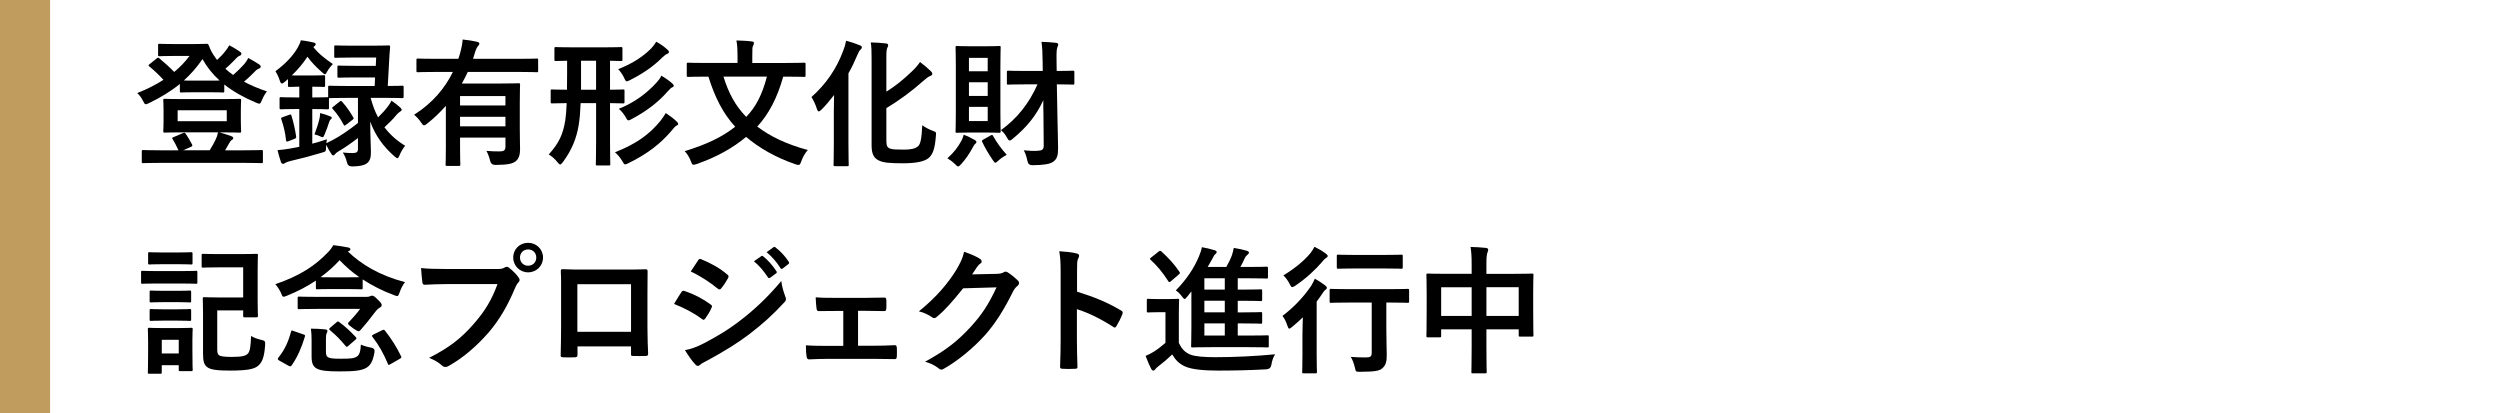
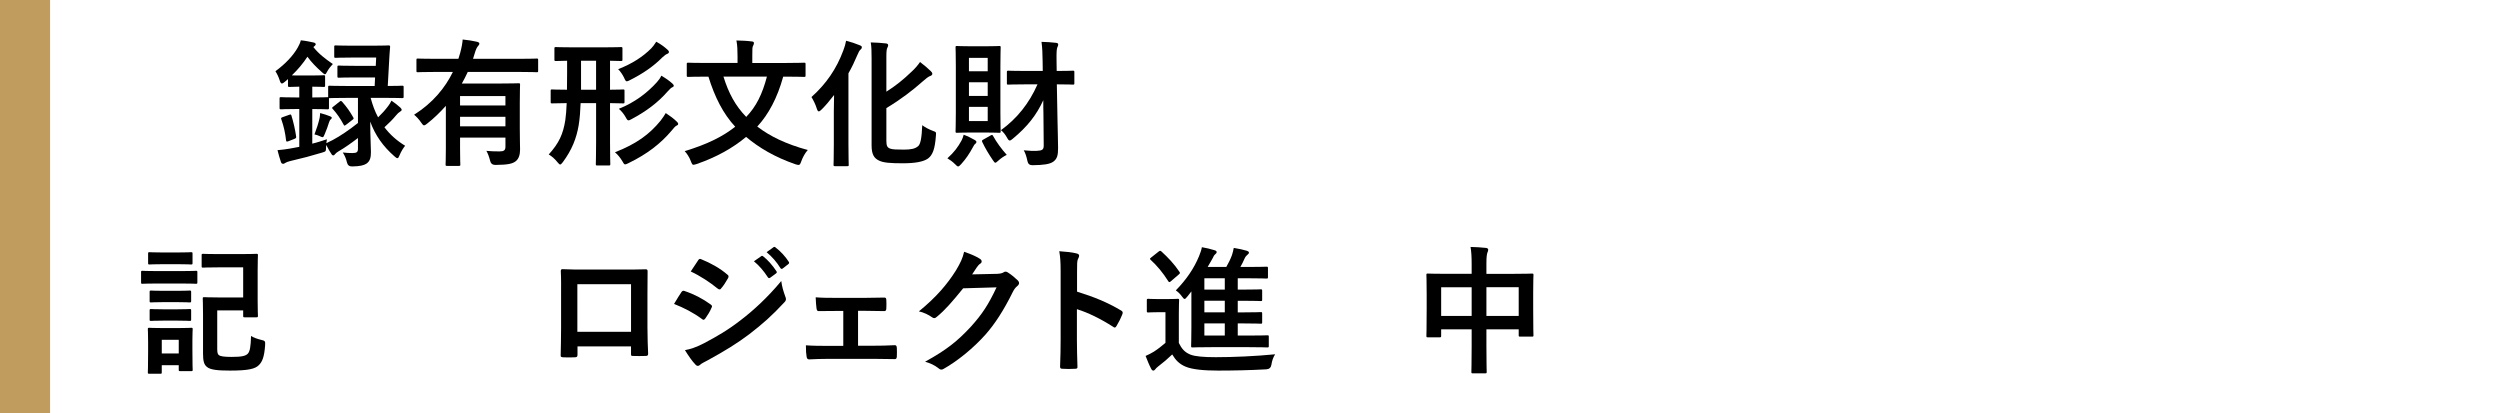
<svg xmlns="http://www.w3.org/2000/svg" id="_レイヤー_1" data-name="レイヤー 1" viewBox="0 0 225.61 37.294">
  <g id="project">
    <g>
-       <path d="M17.5,3.976c.697,0,1.046-.024,1.133-.024.112,0,.149.012.212.149.137.386.324.748.573,1.071.05.087.112.162.174.236.299-.273.548-.535.747-.797.125-.149.224-.298.349-.523.373.187.735.423.959.573.112.074.137.137.137.199,0,.074-.05.137-.162.175-.1.037-.224.124-.423.349-.262.273-.523.535-.859.821.224.2.448.386.697.561.411-.349.759-.71,1.021-.996.125-.162.237-.311.349-.536.373.199.685.386.971.573.113.074.15.137.15.211,0,.075-.062.138-.162.175-.125.049-.224.1-.436.336-.261.262-.56.549-.909.847.623.324,1.307.623,2.067.871-.187.249-.324.486-.448.785-.1.236-.137.324-.237.324-.062,0-.149-.025-.286-.087-1.146-.485-2.092-1.021-2.876-1.643v.585c0,.125-.013.137-.137.137-.062,0-.349-.024-1.232-.024h-1.283c-.884,0-1.158.024-1.22.024-.125,0-.137-.012-.137-.137v-.635c-.822.672-1.756,1.233-2.789,1.732-.137.062-.224.1-.286.1-.1,0-.149-.1-.261-.324-.137-.274-.286-.473-.51-.685.884-.349,1.668-.747,2.366-1.195-.436-.473-.822-.835-1.245-1.184-.062-.049-.1-.086-.1-.124,0-.025.037-.062.1-.113l.623-.498c.112-.086.137-.112.249-.024.485.41.909.784,1.345,1.232.523-.435.984-.908,1.382-1.444h-1.382c-.934,0-1.232.025-1.307.025-.137,0-.149-.013-.149-.125v-.859c0-.125.012-.137.149-.137.075,0,.373.024,1.307.024h1.781-0ZM19.978,8.944c1.158,0,1.569-.025,1.644-.025.125,0,.137.013.137.15,0,.074-.025.311-.025.896v.959c0,.586.025.822.025.896,0,.138-.013.15-.137.15-.074,0-.485-.025-1.644-.025h-.186c.411.113.772.224,1.095.349.112.037.162.113.162.162,0,.062-.037.125-.124.175-.1.062-.15.125-.237.286l-.374.647h1.694c1.121,0,1.506-.025,1.581-.025.125,0,.137.013.137.125v.921c0,.125-.012.137-.137.137-.075,0-.461-.024-1.581-.024h-7.496c-1.121,0-1.506.024-1.581.024-.125,0-.137-.012-.137-.137v-.921c0-.112.013-.125.137-.125.075,0,.461.025,1.581.025h1.594c-.149-.324-.324-.684-.523-.996-.074-.113-.062-.15.087-.199l.822-.349c.15-.062.199-.05.274.062.212.311.386.61.56.946.062.125.05.162-.125.237l-.672.298h2.391c.212-.336.386-.647.523-.934.1-.199.186-.436.236-.685h-3.163c-1.158,0-1.557.025-1.644.025-.125,0-.137-.012-.137-.15,0-.074.025-.311.025-.896v-.959c0-.585-.025-.822-.025-.896,0-.137.013-.15.137-.15.087,0,.485.025,1.644.025h3.462ZM16.031,10.937h4.433v-.984h-4.433v.984ZM18.87,7.276c.473,0,.759,0,.946-.013-.623-.56-1.133-1.195-1.544-1.93-.498.735-1.058,1.37-1.681,1.93.174.013.485.013.996.013h1.283,0Z" />
      <path d="M33.449,8.833c.174.647.386,1.232.672,1.756.336-.324.635-.648.921-1.034.1-.137.2-.286.286-.472.311.211.51.373.797.622.075.074.125.15.125.212,0,.049-.062.112-.162.174s-.2.137-.349.324c-.274.337-.635.697-1.046,1.071.51.672,1.133,1.22,1.868,1.668-.186.224-.373.536-.51.872-.074.174-.112.248-.186.248-.062,0-.137-.049-.249-.149-1.046-.909-1.756-1.917-2.204-3.15,0,1.457.062,2.167.062,2.739,0,.473-.062.822-.411,1.058-.237.15-.573.236-1.283.249-.257.008-.415-.117-.473-.374-.075-.336-.2-.622-.374-.884.374.038.598.05.872.05.399,0,.498-.1.498-.386v-.972c-.585.448-1.195.884-1.743,1.196-.162.1-.274.187-.324.261-.038.062-.1.113-.15.113s-.1-.013-.162-.101c-.162-.236-.311-.51-.485-.846-.013.062-.013.137-.013.199-.013.411-.013.386-.374.498-.896.273-1.83.523-2.864.76-.199.049-.361.112-.436.162-.074.049-.124.086-.199.086-.087,0-.162-.049-.199-.162-.112-.336-.224-.71-.311-1.07.423-.037.735-.075,1.096-.138.286-.049.585-.1.871-.162v-3.412h-.349c-.921,0-1.208.025-1.282.025-.137,0-.149-.012-.149-.137v-.822c0-.125.012-.137.149-.137.075,0,.361.025,1.282.025h.349v-.972c-.623.012-.822.025-.884.025-.125,0-.137-.013-.137-.15v-.56c-.1.086-.186.174-.286.248-.112.101-.199.15-.261.15-.087,0-.137-.087-.199-.274-.087-.285-.236-.597-.386-.834.896-.659,1.606-1.407,2.017-2.142.137-.249.224-.436.274-.647.386.037.834.125,1.158.199.124.025.186.1.186.15,0,.062-.037.125-.137.199l-.075.062c.498.623,1.008,1.009,1.756,1.532-.149.15-.361.411-.485.635-.1.187-.15.286-.224.286-.062,0-.137-.062-.262-.175-.535-.472-.971-.921-1.32-1.407-.386.586-.859,1.159-1.407,1.681.162.012.398.012.822.012h.996c.747,0,.959-.024,1.034-.024.137,0,.149.012.149.137v.772c0,.137-.012.15-.149.15-.075,0-.286-.025-1.008-.025v.972h.074c.921,0,1.208-.025,1.283-.025h.075v-.896c0-.125.012-.138.137-.138.075,0,.461.025,1.644.025h2.416l.037-.772h-1.843c-1.009,0-1.345.025-1.419.025-.125,0-.137-.013-.137-.138v-.821c0-.125.013-.138.137-.138.074,0,.411.025,1.419.025h1.905l.037-.747h-2.254c-.984,0-1.32.024-1.394.024-.125,0-.137-.012-.137-.137v-.846c0-.125.013-.138.137-.138.074,0,.411.025,1.394.025h1.967c.996,0,1.332-.025,1.395-.025.125,0,.162.025.149.15-.037.361-.05.697-.074,1.033l-.137,2.478c.884,0,1.22-.025,1.283-.025.137,0,.149.013.149.138v.846c0,.125-.013.137-.149.137-.062,0-.461-.024-1.644-.024h-1.183v-.001h0ZM26.09,10.364c.15-.05.174-.05.212.074.174.561.336,1.258.423,1.88.013.113,0,.15-.149.212l-.536.211c-.174.062-.199.05-.224-.074-.074-.66-.199-1.245-.423-1.88-.05-.137-.038-.162.137-.224l.56-.199h-0ZM31.394,8.833c-1.183,0-1.569.024-1.644.024h-.062v.872c0,.125-.013.137-.149.137-.075,0-.361-.025-1.283-.025h-.074v3.125c.436-.112.871-.248,1.32-.398-.025.112-.038.224-.05.349l.561-.274c.71-.373,1.519-.934,2.291-1.544v-2.266h-.909v0ZM28.841,10.663c.025-.125.037-.261.05-.46.299.074.685.199.909.298.1.037.137.074.137.125,0,.062-.025.1-.075.137-.074.05-.112.113-.162.261-.1.325-.224.673-.398,1.083-.075.187-.112.274-.199.274-.05,0-.137-.037-.262-.1s-.299-.113-.461-.15c.199-.523.349-.996.461-1.469h0v-0ZM30.635,9.182c.062-.05.1-.075.124-.075.038,0,.075.037.125.087.411.461.71.896.984,1.382.075.113.062.15-.075.249l-.548.424c-.075.049-.112.086-.149.086-.038,0-.062-.037-.1-.112-.274-.51-.585-.972-.971-1.395-.087-.087-.074-.113.062-.212l.548-.435h0,0Z" />
      <path d="M40.233,9.555c-.51.573-1.071,1.121-1.693,1.607-.125.1-.199.149-.274.149s-.137-.074-.249-.236c-.186-.286-.436-.548-.647-.723,1.681-1.058,2.801-2.428,3.499-3.86h-1.569c-1.121,0-1.507.025-1.582.025-.124,0-.137-.012-.137-.137v-.959c0-.125.013-.138.137-.138.075,0,.461.025,1.582.025h2.067c.062-.174.112-.349.162-.536.137-.51.199-.871.224-1.208.485.05.896.113,1.27.2.137.037.237.074.237.174,0,.087-.075.162-.137.237-.087.112-.174.273-.262.573l-.174.56h4.171c1.121,0,1.506-.025,1.581-.025.112,0,.125.013.125.138v.959c0,.125-.013.137-.125.137-.075,0-.461-.025-1.581-.025h-4.645c-.162.362-.348.71-.535,1.046h3.337c1.121,0,1.694-.025,1.768-.025.137,0,.15.013.15.138,0,.074-.025.61-.025,1.656v2.253c0,.921.025,1.582.025,1.93,0,.473-.112.822-.374,1.046-.299.236-.672.336-1.855.349-.257,0-.415-.125-.473-.374-.075-.311-.199-.66-.336-.896.436.037.722.049,1.183.049.399,0,.536-.1.536-.435v-.81h-4.096v.984c0,1.034.025,1.37.025,1.432,0,.125-.012.137-.137.137h-1.046c-.137,0-.149-.012-.149-.137,0-.062.025-.398.025-1.432v-3.848h0,0ZM41.516,8.671v.846h4.096v-.846h-4.096ZM45.613,11.398v-.859h-4.096v.859h4.096Z" />
      <path d="M52.397,9.306c-.025.71-.075,1.382-.174,1.992-.2,1.183-.61,2.229-1.432,3.337-.112.137-.174.211-.237.211s-.137-.074-.249-.211c-.249-.311-.51-.536-.784-.697.947-1.046,1.295-1.855,1.494-3.088.062-.423.1-.947.125-1.544-.909.012-1.258.024-1.32.024-.112,0-.125-.012-.125-.149v-.972c0-.125.013-.137.125-.137.062,0,.423.025,1.345.025.013-.461.013-.947.013-1.482v-1.133c-.697.012-.946.024-1.008.024-.125,0-.137-.012-.137-.137v-.971c0-.138.013-.15.137-.15.074,0,.448.025,1.569.025h2.727c1.121,0,1.507-.025,1.569-.025.125,0,.137.012.137.15v.971c0,.125-.012.137-.137.137-.05,0-.311-.012-.984-.024v2.615c.797,0,1.108-.025,1.17-.025.125,0,.137.012.137.137v.972c0,.137-.013.149-.137.149-.062,0-.373-.012-1.17-.024v3.548c0,1.158.025,1.88.025,1.954,0,.113-.013.125-.15.125h-1.008c-.137,0-.149-.012-.149-.125,0-.087.025-.797.025-1.954v-3.548h-1.395,0ZM53.792,8.098v-2.615h-1.357v2.615h1.357ZM59.607,10.9c.212-.286.349-.473.473-.697.373.248.722.498,1.008.784.087.087.112.125.112.212,0,.062-.075.112-.162.15-.112.049-.237.211-.436.448-.971,1.146-2.166,2.091-3.885,2.925-.15.075-.237.113-.299.113-.1,0-.137-.087-.261-.298-.174-.299-.411-.586-.66-.797,1.917-.748,3.101-1.607,4.109-2.839h0v-0ZM60.242,4.487c.087.075.125.138.125.2,0,.086-.062.137-.15.174-.1.037-.224.113-.423.298-.822.835-1.818,1.507-2.939,2.067-.137.075-.224.113-.286.113-.1,0-.149-.1-.249-.324-.137-.286-.336-.573-.536-.773,1.307-.51,2.241-1.133,2.989-1.88.149-.149.298-.361.448-.597.436.236.747.473,1.021.722h-0ZM60.665,7.526c.112.112.137.149.137.211,0,.075-.075.125-.149.15-.087.037-.187.125-.411.374-.859.984-1.93,1.793-3.25,2.49-.137.074-.212.112-.274.112-.087,0-.15-.086-.262-.298-.149-.261-.349-.523-.61-.747,1.457-.586,2.553-1.432,3.424-2.391.162-.175.311-.374.411-.598.399.236.722.46.983.697h0Z" />
      <path d="M70.68,6.915c-.536,1.942-1.332,3.412-2.341,4.507,1.158.884,2.602,1.582,4.557,2.116-.237.262-.461.66-.585,1.021-.087.237-.125.325-.249.325-.074,0-.162-.025-.286-.062-1.868-.648-3.287-1.494-4.445-2.466-1.195.997-2.652,1.818-4.445,2.441-.137.037-.225.074-.299.074-.112,0-.15-.087-.237-.311-.125-.349-.349-.696-.56-.921,2.042-.622,3.424-1.307,4.557-2.204-1.083-1.17-1.843-2.664-2.416-4.519h-.237c-1.121,0-1.506.024-1.581.024-.125,0-.137-.012-.137-.137v-1.009c0-.125.013-.137.137-.137.075,0,.461.025,1.581.025h2.864v-.598c0-.536-.013-.984-.1-1.432.461.013.934.025,1.382.087.125,0,.2.062.2.137,0,.1-.037.162-.075.249-.074.125-.074.261-.074.934v.623h3.076c1.121,0,1.506-.025,1.581-.025.137,0,.149.012.149.137v1.009c0,.125-.013.137-.149.137-.075,0-.461-.024-1.581-.024h-.286v-0h0ZM65.288,6.915c.461,1.494,1.083,2.639,2.054,3.636.896-.934,1.444-2.03,1.868-3.636h-3.922Z" />
      <path d="M75.246,10.165c0-.473.013-1.046.025-1.594-.373.485-.747.934-1.108,1.294-.125.113-.2.187-.274.187-.074,0-.125-.087-.186-.274-.1-.336-.299-.735-.473-1.021,1.32-1.183,2.254-2.527,2.876-4.209.112-.286.2-.585.249-.871.485.125.809.236,1.208.398.162.062.212.101.212.187,0,.087-.037.15-.112.212-.1.074-.174.212-.311.536-.225.536-.486,1.083-.785,1.606v6.363c0,1.208.025,1.818.025,1.892,0,.113-.013.125-.137.125h-1.083c-.137,0-.149-.012-.149-.125,0-.087.025-.684.025-1.892v-2.814h0,0ZM79.99,12.705c0,.448.075.61.349.71.224.075.548.087,1.232.087.635,0,1.009-.074,1.283-.311.212-.174.324-.71.373-1.892.262.199.623.386.959.51.311.113.299.113.274.436-.087,1.22-.299,1.756-.723,2.067-.411.286-1.158.423-2.254.423-1.171,0-1.768-.05-2.167-.249-.411-.199-.66-.523-.66-1.358v-7.856c0-.697-.013-1.058-.075-1.444.498.012.896.037,1.332.086.162.013.237.062.237.162,0,.101-.037.163-.074.237-.062.112-.087.311-.087.846v3.113c.797-.498,1.532-1.083,2.304-1.83.249-.224.535-.548.735-.847.336.249.697.561.971.822.1.1.137.162.137.249,0,.086-.087.162-.212.199-.137.05-.373.224-.648.473-.921.822-2.017,1.656-3.287,2.416v2.95h0l0.0 0Z" />
      <path d="M86.781,12.668c.087-.174.137-.324.186-.51.374.137.735.324.996.473.1.062.149.1.149.174,0,.075-.025.125-.112.187-.062.037-.112.137-.212.311-.311.573-.61,1.021-1.046,1.506-.137.138-.199.212-.274.212s-.137-.062-.274-.199c-.237-.237-.473-.399-.697-.536.61-.548.959-1.021,1.283-1.619h0ZM88.96,4.176c.847,0,1.121-.025,1.208-.025.125,0,.137.012.137.137,0,.074-.025.598-.025,1.681v4.209c0,1.095.025,1.594.025,1.668,0,.125-.013.138-.137.138-.087,0-.361-.025-1.208-.025h-1.382c-.847,0-1.133.025-1.208.025-.125,0-.137-.013-.137-.138,0-.074.025-.573.025-1.668v-4.209c0-1.083-.025-1.594-.025-1.681,0-.125.013-.137.137-.137.074,0,.361.025,1.208.025h1.382ZM87.441,5.221v1.208h1.693v-1.208h-1.693ZM89.135,8.658v-1.232h-1.693v1.232h1.693ZM89.135,9.642h-1.693v1.282h1.693v-1.282ZM89.384,12.232c.149-.086.174-.074.237.038.324.585.735,1.145,1.232,1.705-.274.137-.51.298-.747.51-.149.137-.224.199-.286.199s-.112-.074-.224-.236c-.373-.548-.672-1.046-.946-1.619-.062-.125-.05-.162.112-.249l.623-.349h0ZM92.584,7.612c-1.121,0-1.507.025-1.582.025-.124,0-.137-.012-.137-.125v-.984c0-.137.013-.149.137-.149.075,0,.461.025,1.582.025h1.519l-.013-.897c-.013-.772-.025-1.158-.1-1.73.461.013.872.037,1.307.087.137.012.199.074.199.137,0,.113-.037.175-.074.261-.062.15-.087.399-.075,1.208l.013.934c1.034,0,1.394-.025,1.457-.025.125,0,.137.012.137.149v.984c0,.113-.013.125-.137.125-.062,0-.423-.025-1.444-.025l.062,3.312c.013.872.05,1.831.05,2.453,0,.635-.087.959-.424,1.208-.324.237-.896.311-1.88.324-.257.009-.411-.116-.461-.373-.075-.386-.199-.76-.336-.972.486.05.896.062,1.17.05.523-.025.635-.113.635-.498l-.025-2.851c-.013-.349-.013-.785-.013-1.221-.623,1.358-1.457,2.404-2.752,3.474-.124.113-.212.162-.274.162-.087,0-.149-.074-.249-.261-.162-.286-.337-.51-.548-.672,1.432-1.033,2.54-2.403,3.3-4.134h-1.046 0Z" />
      <path d="M16.354,24.464c.946,0,1.258-.025,1.332-.025.112,0,.125.013.125.138v.883c0,.138-.013.15-.125.15-.074,0-.386-.025-1.332-.025h-2.167c-.946,0-1.258.025-1.332.025-.112,0-.124-.012-.124-.15v-.883c0-.125.012-.138.124-.138.075,0,.386.025,1.332.025h2.167ZM17.363,31.562c0,1.444.025,1.718.025,1.793,0,.125-.013.137-.137.137h-.984c-.124,0-.137-.012-.137-.137v-.399h-1.532v.635c0,.125-.013.138-.137.138h-.971c-.137,0-.149-.013-.149-.138,0-.086.025-.373.025-1.88v-.821c0-.785-.025-1.083-.025-1.171,0-.125.013-.137.149-.137.075,0,.336.024,1.133.024h1.482c.797,0,1.059-.024,1.146-.024.125,0,.137.012.137.137,0,.074-.025.374-.025.959v.884h0ZM16.105,22.783c.797,0,1.046-.024,1.121-.024.137,0,.149.012.149.137v.834c0,.125-.013.137-.149.137-.075,0-.324-.025-1.121-.025h-1.469c-.809,0-1.058.025-1.133.025-.125,0-.137-.012-.137-.137v-.834c0-.125.013-.137.137-.137.075,0,.324.024,1.133.024h1.469ZM16.055,26.245c.747,0,.971-.025,1.046-.025.137,0,.149.012.149.137v.797c0,.125-.013.138-.149.138-.075,0-.299-.025-1.046-.025h-1.357c-.76,0-.984.025-1.058.025-.125,0-.137-.013-.137-.138v-.797c0-.125.013-.137.137-.137.074,0,.298.025,1.058.025h1.357ZM16.055,27.913c.747,0,.971-.025,1.046-.025.137,0,.149.013.149.138v.809c0,.113-.013.125-.149.125-.075,0-.299-.025-1.046-.025h-1.357c-.76,0-.984.025-1.058.025-.125,0-.137-.012-.137-.125v-.809c0-.125.013-.138.137-.138.074,0,.298.025,1.058.025h1.357ZM14.599,30.665v1.232h1.532v-1.232h-1.532ZM19.741,24.127c-1.008,0-1.332.025-1.407.025-.125,0-.137-.012-.137-.137v-.972c0-.124.012-.137.137-.137.075,0,.398.025,1.407.025h1.968c.996,0,1.345-.025,1.419-.025.137,0,.149.013.149.137,0,.075-.025.449-.025,1.333v2.79c0,.871.025,1.245.025,1.319,0,.137-.013.15-.149.15h-1.046c-.125,0-.137-.013-.137-.15v-.473h-2.341v3.474c0,.311.037.486.149.561.137.112.486.162,1.146.162.934,0,1.283-.087,1.482-.311.162-.199.249-.573.274-1.581.237.149.536.261.896.349.374.086.398.112.374.498-.075,1.083-.274,1.506-.573,1.793-.336.337-.959.486-2.59.486-1.158,0-1.78-.075-2.079-.325-.274-.211-.361-.535-.361-1.22v-3.561c0-.858-.025-1.294-.025-1.382,0-.125.013-.137.137-.137.087,0,.486.025,1.307.025h2.204v-2.715h-2.204,0Z" />
-       <path d="M29.888,26.083c-.896,0-1.17.025-1.245.025-.125,0-.137-.013-.137-.138v-.647c-.785.523-1.656.984-2.627,1.37-.137.049-.224.087-.286.087-.1,0-.137-.087-.224-.324-.15-.325-.336-.598-.523-.81,2.204-.747,3.611-1.681,4.732-2.864.212-.199.373-.435.498-.659.473.062.959.124,1.357.211.137.037.187.087.187.162,0,.062-.025.113-.125.15l-.1.05c1.183,1.133,2.814,2.154,5.155,2.764-.212.261-.373.61-.485.921-.087.237-.125.337-.224.337-.062,0-.15-.037-.286-.087-1.046-.386-1.992-.871-2.826-1.42v.76c0,.125-.013.138-.137.138-.062,0-.349-.025-1.245-.025h-1.457 0ZM25.194,32.532c-.15-.087-.15-.15-.075-.249.573-.722.896-1.419,1.146-2.353.037-.137.062-.124.224-.061l.896.311c.15.05.162.075.125.212-.299.971-.635,1.781-1.17,2.553-.1.137-.15.15-.299.062l-.847-.473h0ZM33.063,26.792c.162,0,.249-.025.311-.05.087-.037.137-.061.212-.061.112,0,.224.074.51.361.262.249.349.374.349.473,0,.112-.037.174-.174.249-.149.086-.261.186-.461.448-.448.597-.809,1.045-1.27,1.569-.075.074-.112.112-.174.112-.087,0-.212-.074-.473-.248-.361-.262-.485-.362-.485-.449,0-.037.025-.074.062-.112.361-.386.722-.785,1.033-1.208h-3.81c-1.195,0-1.619.025-1.693.025-.125,0-.137-.013-.137-.15v-.846c0-.125.012-.138.137-.138.075,0,.498.025,1.693.025h4.371v-0h0v-.001ZM29.415,31.749c0,.248.037.41.199.498.2.1.486.125,1.121.125.909,0,1.22-.025,1.494-.212.2-.124.324-.498.336-1.058.299.125.598.212.959.274.216.05.307.182.274.398-.137.834-.386,1.221-.76,1.432-.448.249-1.108.311-2.416.311-1.058,0-1.693-.062-2.042-.261-.286-.162-.461-.411-.461-1.083v-1.482c0-.386-.012-.684-.062-1.033.411,0,.896.025,1.27.062.162.025.224.074.224.137,0,.074-.025.125-.062.199-.062.125-.074.286-.074.561v1.133-0h0ZM31.345,25.025c.597,0,.921,0,1.083-.013-.672-.46-1.258-.984-1.781-1.532-.51.561-1.083,1.071-1.718,1.532.187.013.486.013.959.013h1.457ZM30.373,29.084c.05-.05.087-.074.125-.074.037,0,.062.012.124.062.536.398.996.821,1.482,1.345.038.049.062.074.062.112s-.025.075-.1.138l-.635.548c-.062.049-.1.086-.137.086-.038,0-.075-.037-.125-.1-.448-.548-.896-.996-1.382-1.394-.05-.038-.075-.075-.075-.113s.025-.074.087-.125l.573-.485v0h0ZM34.483,29.806c.137-.062.174-.075.261.037.573.722,1.046,1.469,1.444,2.291.062.125.05.149-.112.248l-.847.486c-.075.037-.112.062-.15.062-.037,0-.062-.038-.087-.125-.374-.896-.809-1.669-1.37-2.391-.087-.1-.075-.15.074-.224l.785-.386v0h0Z" />
-       <path d="M40.401,25.635c-.809,0-1.519.037-2.054.062-.162.012-.212-.075-.236-.249-.038-.249-.087-.896-.113-1.258.561.062,1.22.087,2.391.087h4.445c.374,0,.51-.025.685-.125.075-.049.15-.074.212-.074.074,0,.149.025.212.087.324.261.635.56.847.859.062.086.1.162.1.248,0,.075-.037.15-.125.237-.112.112-.174.236-.286.485-.61,1.469-1.37,2.839-2.416,4.047-1.071,1.22-2.279,2.254-3.536,2.963-.112.074-.224.112-.336.112-.1,0-.212-.037-.311-.137-.286-.273-.697-.498-1.158-.684,1.818-.921,2.926-1.781,4.071-3.113.971-1.108,1.606-2.167,2.104-3.548h-4.495v0h0ZM49.005,23.244c0,.747-.597,1.333-1.345,1.333s-1.345-.586-1.345-1.333c0-.772.598-1.333,1.345-1.333s1.345.585,1.345,1.333ZM46.926,23.244c0,.423.311.735.735.735.423,0,.735-.311.735-.735,0-.424-.311-.735-.735-.735-.424,0-.735.311-.735.735Z" />
      <path d="M52.116,31.262v.735c0,.212-.05.237-.274.249-.311.013-.672.013-.984,0-.212-.012-.274-.037-.261-.187.013-.647.037-1.532.037-2.477v-3.051c0-.672.013-1.345-.025-2.067,0-.125.05-.174.137-.174.66.037,1.395.037,2.229.037h2.963c.809,0,1.756,0,2.341-.025.137,0,.174.062.162.249,0,.61-.013,1.282-.013,2.017v2.976c0,1.083.038,1.694.062,2.367,0,.174-.062.211-.237.211-.373.013-.772.013-1.146,0-.149,0-.162-.025-.162-.199v-.66h-4.831v0ZM56.947,25.647h-4.844v4.296h4.844s0-4.296,0-4.296Z" />
      <path d="M61.489,26.369c.062-.087.125-.15.237-.125.934.311,1.681.709,2.391,1.22.087.062.137.113.137.187,0,.037-.025.087-.05.137-.137.337-.349.66-.548.947-.062.074-.112.125-.162.125-.05,0-.087-.025-.15-.074-.797-.586-1.606-.997-2.515-1.358.311-.498.51-.859.66-1.058h0ZM63.506,30.989c1.183-.623,2.204-1.208,3.412-2.155.996-.76,2.328-1.954,3.586-3.474.075.548.174.859.361,1.395.037.087.062.162.062.236,0,.1-.037.187-.137.286-1.158,1.245-1.942,1.93-3.163,2.877-1.083.821-2.241,1.532-3.723,2.341-.298.162-.597.298-.722.423-.075.075-.137.1-.2.1-.087,0-.174-.049-.249-.149-.262-.262-.598-.748-.921-1.27.523-.1.959-.237,1.693-.61h0ZM62.995,23.505c.087-.15.162-.175.311-.1.797.324,1.656.784,2.341,1.382.074.05.1.113.1.162,0,.05-.013.1-.05.162-.174.311-.424.71-.635.934-.037.062-.087.074-.125.074-.062,0-.125-.037-.187-.087-.647-.536-1.618-1.17-2.415-1.532.212-.324.448-.672.66-.996h0v0ZM68.698,23.119c.062-.05.112-.037.187.025.386.298.834.797,1.183,1.331.05.075.05.138-.037.2l-.523.386c-.087.062-.15.049-.212-.037-.374-.573-.772-1.046-1.258-1.445l.66-.46h0ZM69.806,22.309c.074-.049.112-.037.186.025.461.349.909.847,1.183,1.282.05.075.062.15-.038.224l-.498.387c-.1.074-.162.037-.212-.038-.336-.535-.735-1.008-1.245-1.431l.623-.449h0Z" />
      <path d="M77.435,31.2h1.32c.635,0,1.332-.012,2.004-.049.112,0,.162.074.174.236.013.261.013.536,0,.797-.013.162-.062.237-.212.224-.648,0-1.382-.025-1.955-.025h-3.91c-.747,0-1.307.025-1.83.05-.149,0-.212-.074-.237-.261-.037-.199-.062-.498-.062-1.009.723.05,1.332.05,2.129.05h1.245v-3.151h-.685c-.51,0-.959,0-1.532.012-.112.013-.174-.062-.199-.249-.038-.211-.05-.548-.075-.996.535.05,1.195.05,1.73.05h2.764c.56,0,1.133-.025,1.681-.025.15-.012.187.062.2.212.013.248.013.523,0,.772-.013.199-.062.249-.249.236-.485,0-1.108-.024-1.618-.024h-.685v3.15h0v0Z" />
      <path d="M89.969,24.713c.324-.013.485-.062.623-.15.05-.037.1-.049.162-.049s.125.024.2.074c.311.199.597.436.847.672.112.1.162.199.162.286,0,.1-.062.187-.15.261-.174.138-.298.311-.411.536-.835,1.693-1.631,2.901-2.466,3.848-1.071,1.208-2.553,2.415-3.785,3.1-.074.05-.137.062-.199.062-.1,0-.187-.05-.286-.137-.311-.249-.697-.436-1.183-.573,1.942-1.071,2.926-1.856,4.146-3.175.984-1.095,1.557-1.942,2.303-3.536l-3.013.087c-1.021,1.257-1.644,1.968-2.353,2.553-.087.087-.174.137-.262.137-.062,0-.124-.025-.186-.074-.311-.224-.772-.448-1.195-.536,1.618-1.319,2.577-2.478,3.349-3.698.411-.698.597-1.083.735-1.681.71.249,1.183.461,1.457.66.087.062.125.137.125.212,0,.074-.037.149-.137.211-.124.075-.212.212-.311.337-.137.212-.261.398-.411.622l2.241-.049h0Z" />
      <path d="M97.198,26.319c1.519.473,2.727.959,3.959,1.693.137.075.2.162.137.324-.162.411-.361.798-.536,1.083-.05.087-.1.138-.162.138-.037,0-.087-.013-.137-.062-1.146-.735-2.267-1.282-3.275-1.594v2.751c0,.81.025,1.544.05,2.441.013.149-.05.187-.224.187-.361.024-.747.024-1.108,0-.174,0-.237-.038-.237-.187.037-.921.05-1.656.05-2.453v-6.126c0-.934-.037-1.345-.125-1.843.573.037,1.195.1,1.557.199.174.037.237.113.237.212,0,.074-.038.174-.1.286-.087.162-.087.472-.087,1.17v1.781h0,0Z" />
      <path d="M106.384,30.952c.261.523.523.834,1.034,1.045.436.175,1.22.237,2.303.237,1.606,0,3.574-.087,5.354-.261-.174.261-.286.585-.336.934-.042.265-.195.406-.461.423-1.581.087-3.063.113-4.358.113-1.283,0-2.316-.1-2.914-.349-.573-.237-.909-.586-1.22-1.108-.386.374-.822.747-1.282,1.095-.125.1-.2.175-.249.249-.062.087-.112.113-.187.113-.05,0-.124-.05-.174-.15-.174-.324-.337-.723-.511-1.171.324-.149.498-.236.747-.386.349-.224.735-.523,1.046-.797v-2.765h-.623c-.672,0-.847.025-.909.025-.137,0-.15-.012-.15-.149v-.947c0-.125.013-.137.15-.137.062,0,.237.024.909.024h.784c.66,0,.859-.024.934-.024.125,0,.137.012.137.137,0,.074-.025.423-.025,1.183v2.665-0h0ZM104.554,22.708c.062-.05.1-.074.149-.074.025,0,.062.024.112.062.585.535,1.146,1.121,1.619,1.83.075.112.075.125-.062.249l-.697.598c-.062.061-.112.086-.149.086s-.062-.025-.1-.086c-.486-.773-1.009-1.395-1.582-1.918-.1-.1-.087-.112.05-.224l.66-.523h-0ZM107.156,26.755c-.125.15-.187.224-.249.224-.075,0-.137-.087-.262-.249-.174-.236-.336-.386-.535-.523.959-.984,1.631-1.968,2.092-3.076.137-.349.212-.548.261-.822.374.062.809.163,1.146.274.125.037.187.087.187.162,0,.087-.05.137-.125.199-.112.087-.149.187-.249.386l-.436.76h1.681c.225-.398.374-.698.511-1.07.074-.224.112-.399.162-.648.461.075.859.162,1.195.262.1.037.174.086.174.162,0,.074-.05.125-.125.187-.087.074-.187.162-.262.336-.124.298-.249.523-.386.772h.822c1.083,0,1.444-.024,1.519-.024.137,0,.149.012.149.149v.785c0,.125-.012.137-.149.137-.075,0-.436-.025-1.519-.025h-1.059v1.021h.548c1.083,0,1.444-.024,1.519-.024.125,0,.137.012.137.149v.772c0,.125-.013.138-.137.138-.075,0-.436-.025-1.519-.025h-.548v1.046h.548c1.083,0,1.444-.025,1.519-.025.125,0,.137.012.137.15v.76c0,.124-.013.137-.137.137-.075,0-.436-.025-1.519-.025h-.548v1.095h1.009c1.183,0,1.581-.024,1.656-.024.124,0,.137.012.137.149v.797c0,.138-.013.15-.137.15-.075,0-.473-.025-1.656-.025h-3.387c-1.195,0-1.619.025-1.693.025-.125,0-.137-.012-.137-.15,0-.074.025-.585.025-1.643v-3.263l-.361.461v0h0v0ZM110.53,26.132v-1.021h-1.843v1.021h1.843ZM110.53,28.187v-1.046h-1.843v1.046h1.843ZM110.53,30.278v-1.095h-1.843v1.095h1.843Z" />
-       <path d="M117.538,30.192c0-.436.025-1.058.037-1.557-.311.298-.623.585-.959.859-.125.1-.199.162-.261.162-.075,0-.112-.074-.174-.261-.125-.362-.237-.623-.448-.884.996-.747,1.942-1.744,2.59-2.714.112-.187.237-.423.336-.648.349.2.648.387.934.611.112.1.149.149.149.224,0,.049-.037.1-.087.137-.075.05-.174.137-.262.286-.186.274-.373.548-.572.809v4.806c0,.996.025,1.469.025,1.532,0,.125-.013.137-.137.137h-1.059c-.125,0-.137-.012-.137-.137,0-.074.025-.536.025-1.532v-1.83h0ZM119.642,22.882c.112.087.174.138.174.224,0,.087-.075.138-.187.2-.087.062-.186.162-.336.349-.535.635-1.432,1.481-2.403,2.128-.124.087-.212.125-.274.125-.087,0-.137-.086-.237-.286-.149-.298-.336-.548-.56-.772.897-.536,1.818-1.257,2.44-2.005.162-.211.274-.398.361-.573.411.2.685.362,1.021.61h0v-0h0ZM121.809,27.303c-1.183,0-1.594.025-1.681.025-.125,0-.137-.013-.137-.137v-.984c0-.125.013-.138.137-.138.087,0,.498.025,1.681.025h3.561c1.183,0,1.594-.025,1.656-.025.125,0,.137.013.137.138v.984c0,.124-.013.137-.137.137-.062,0-.473-.025-1.656-.025h-.262v2.353c0,1.108.037,1.806.037,2.353.013.61-.087.971-.423,1.245-.274.236-.747.286-1.968.298-.399,0-.399.013-.485-.386-.087-.349-.2-.698-.373-.959.51.037.884.05,1.345.05.423,0,.548-.087.548-.399v-4.557h-1.98ZM122.307,24.228c-1.095,0-1.469.024-1.532.024-.125,0-.137-.012-.137-.137v-.996c0-.125.012-.137.137-.137.062,0,.436.024,1.532.024h2.59c1.108,0,1.469-.024,1.544-.024.137,0,.149.012.149.137v.996c0,.125-.013.137-.149.137-.075,0-.436-.024-1.544-.024h-2.59Z" />
      <path d="M132.808,23.879c0-.698-.025-1.146-.1-1.594.46.012.959.037,1.382.086.112.013.212.062.212.15s-.025.175-.062.249c-.062.15-.1.423-.1,1.009v.934h2.416c1.195,0,1.606-.025,1.693-.025.125,0,.137.012.137.137,0,.075-.025.461-.025,1.544v1.444c0,1.993.025,2.353.025,2.428,0,.125-.013.138-.137.138h-1.058c-.125,0-.137-.013-.137-.138v-.523h-2.914v1.532c0,1.481.025,2.241.025,2.303,0,.125-.013.137-.137.137h-1.108c-.125,0-.137-.012-.137-.137,0-.074.025-.809.025-2.278v-1.557h-2.752v.573c0,.137-.013.15-.137.15h-1.058c-.125,0-.137-.013-.137-.15,0-.075.025-.448.025-2.441v-1.282c0-1.27-.025-1.668-.025-1.744,0-.125.012-.137.137-.137.087,0,.498.025,1.693.025h2.254v-.834h-0v-0ZM130.056,28.511h2.752v-2.59h-2.752v2.59h0ZM134.14,25.921v2.59h2.914v-2.59h-2.914Z" />
    </g>
    <rect width="4.52" height="37.294" style="fill: #c09c5f;" />
  </g>
</svg>